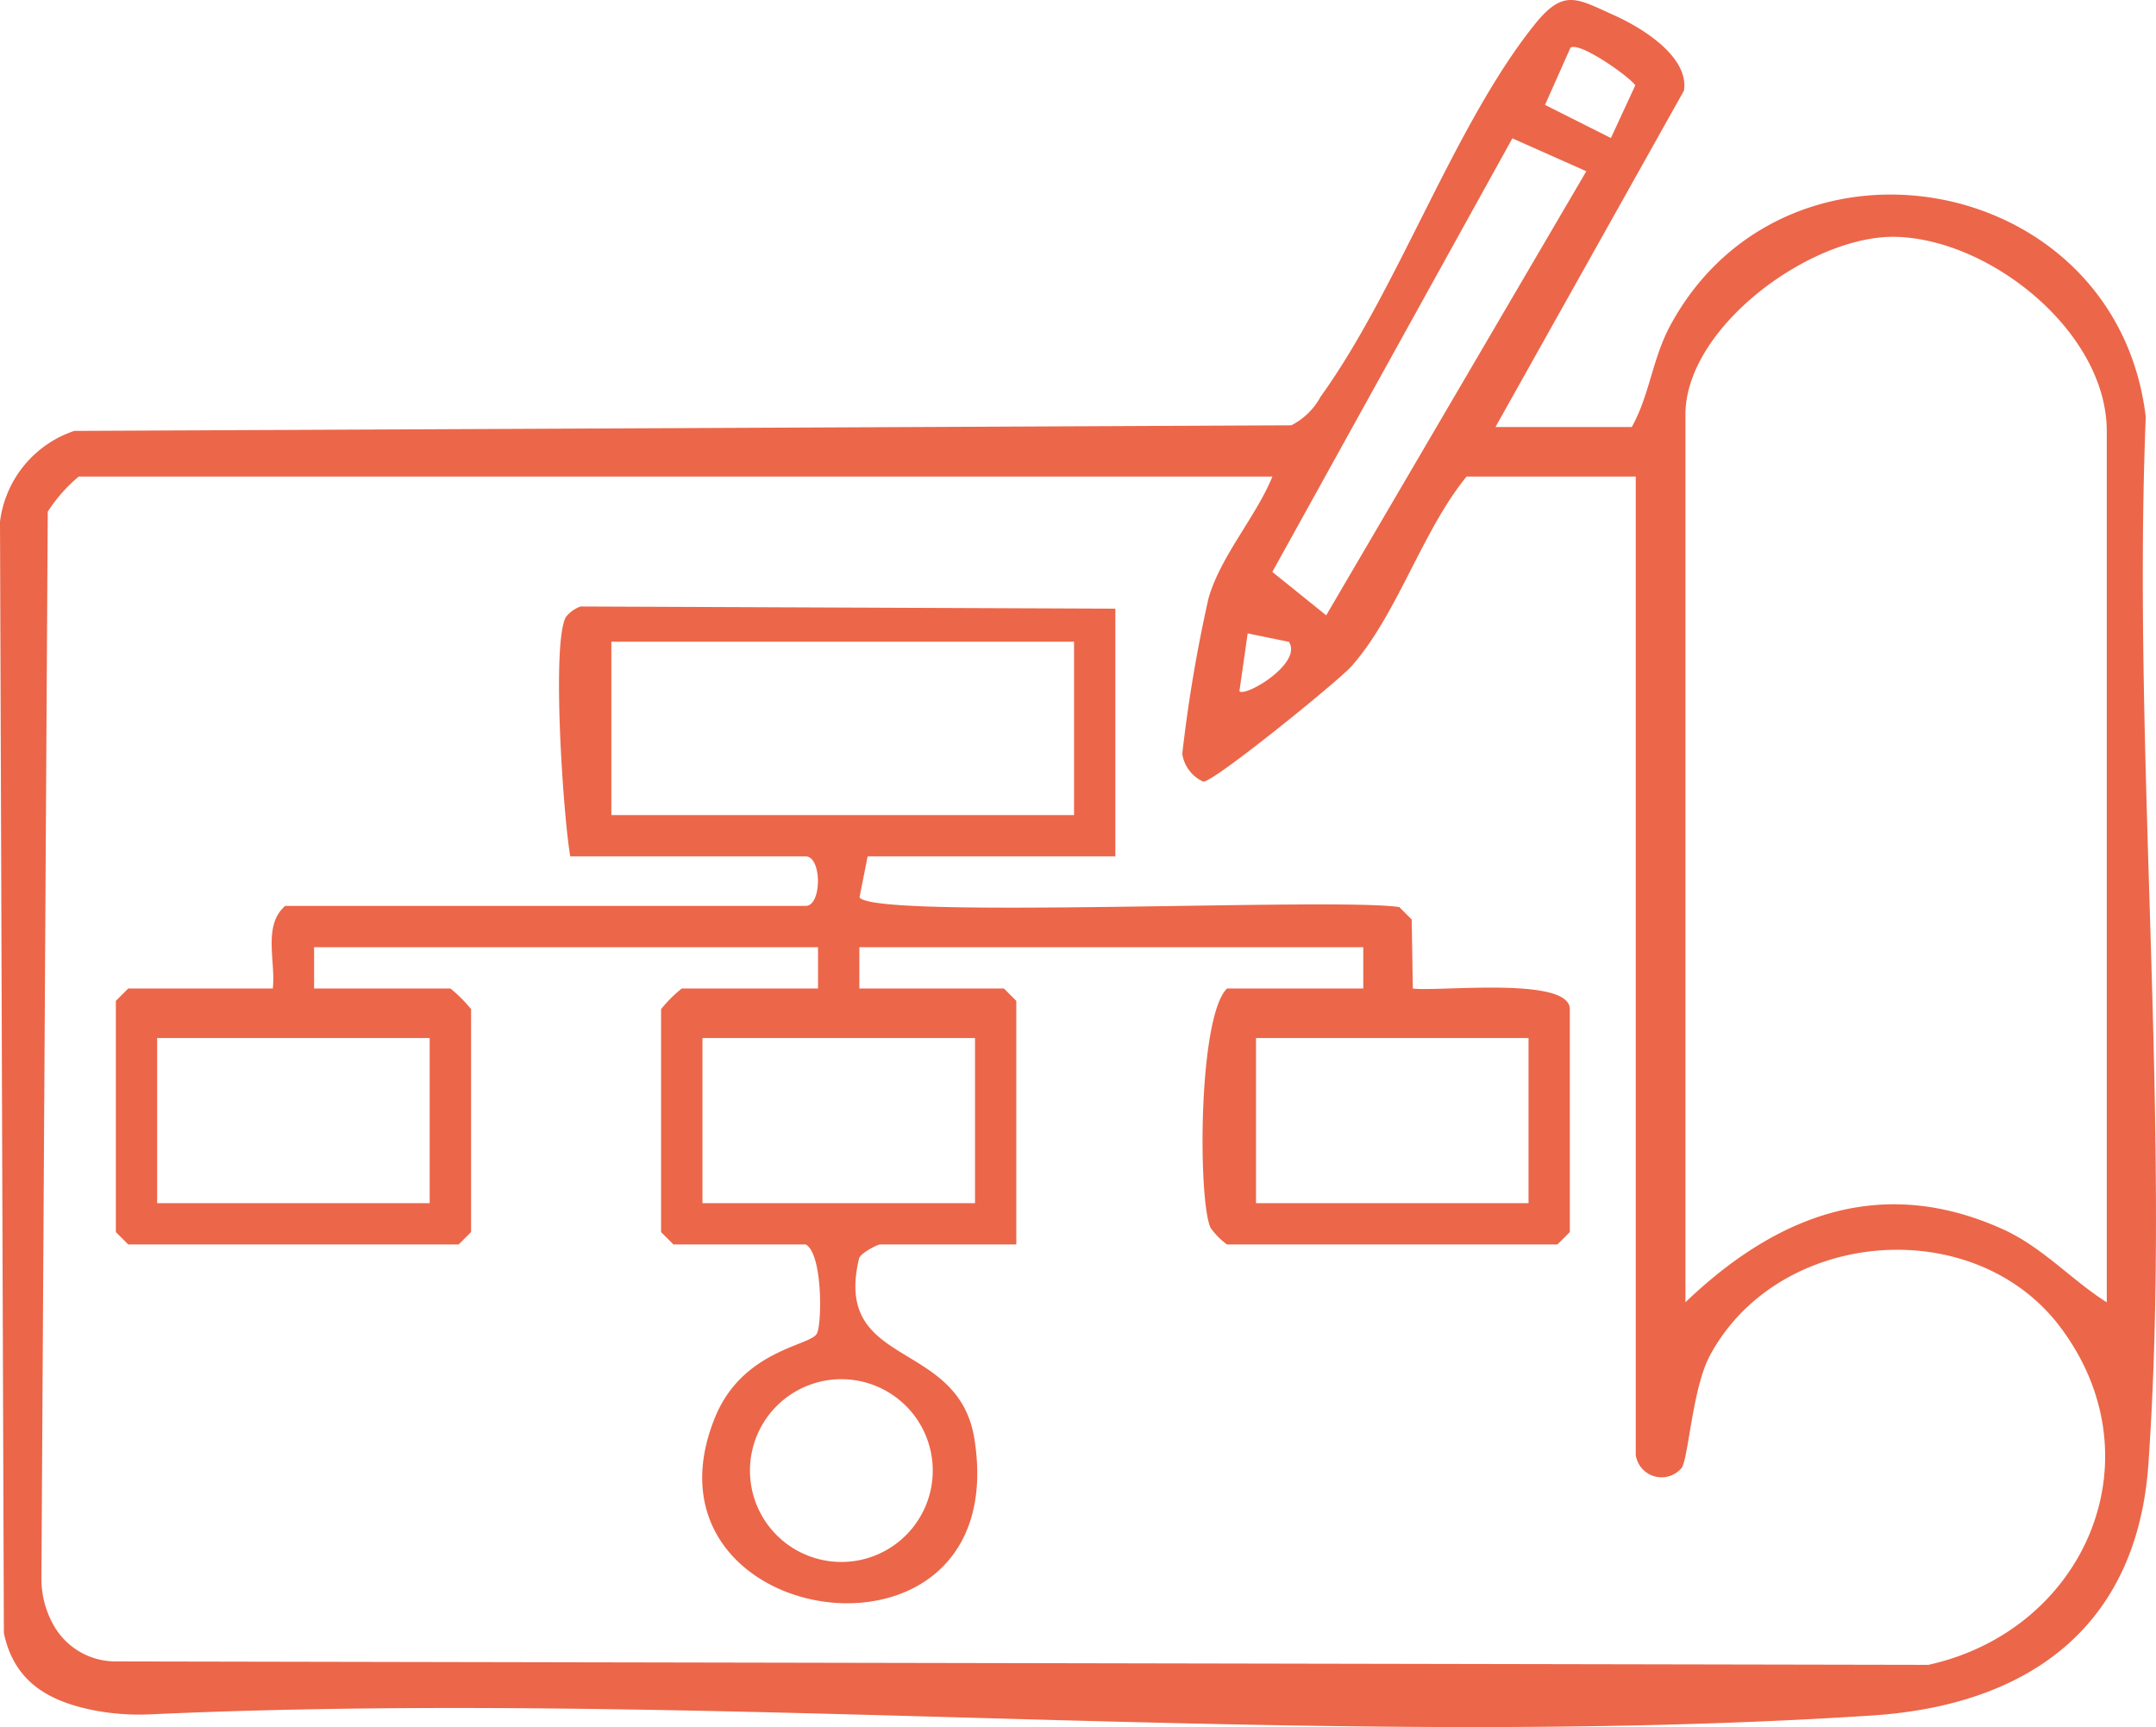
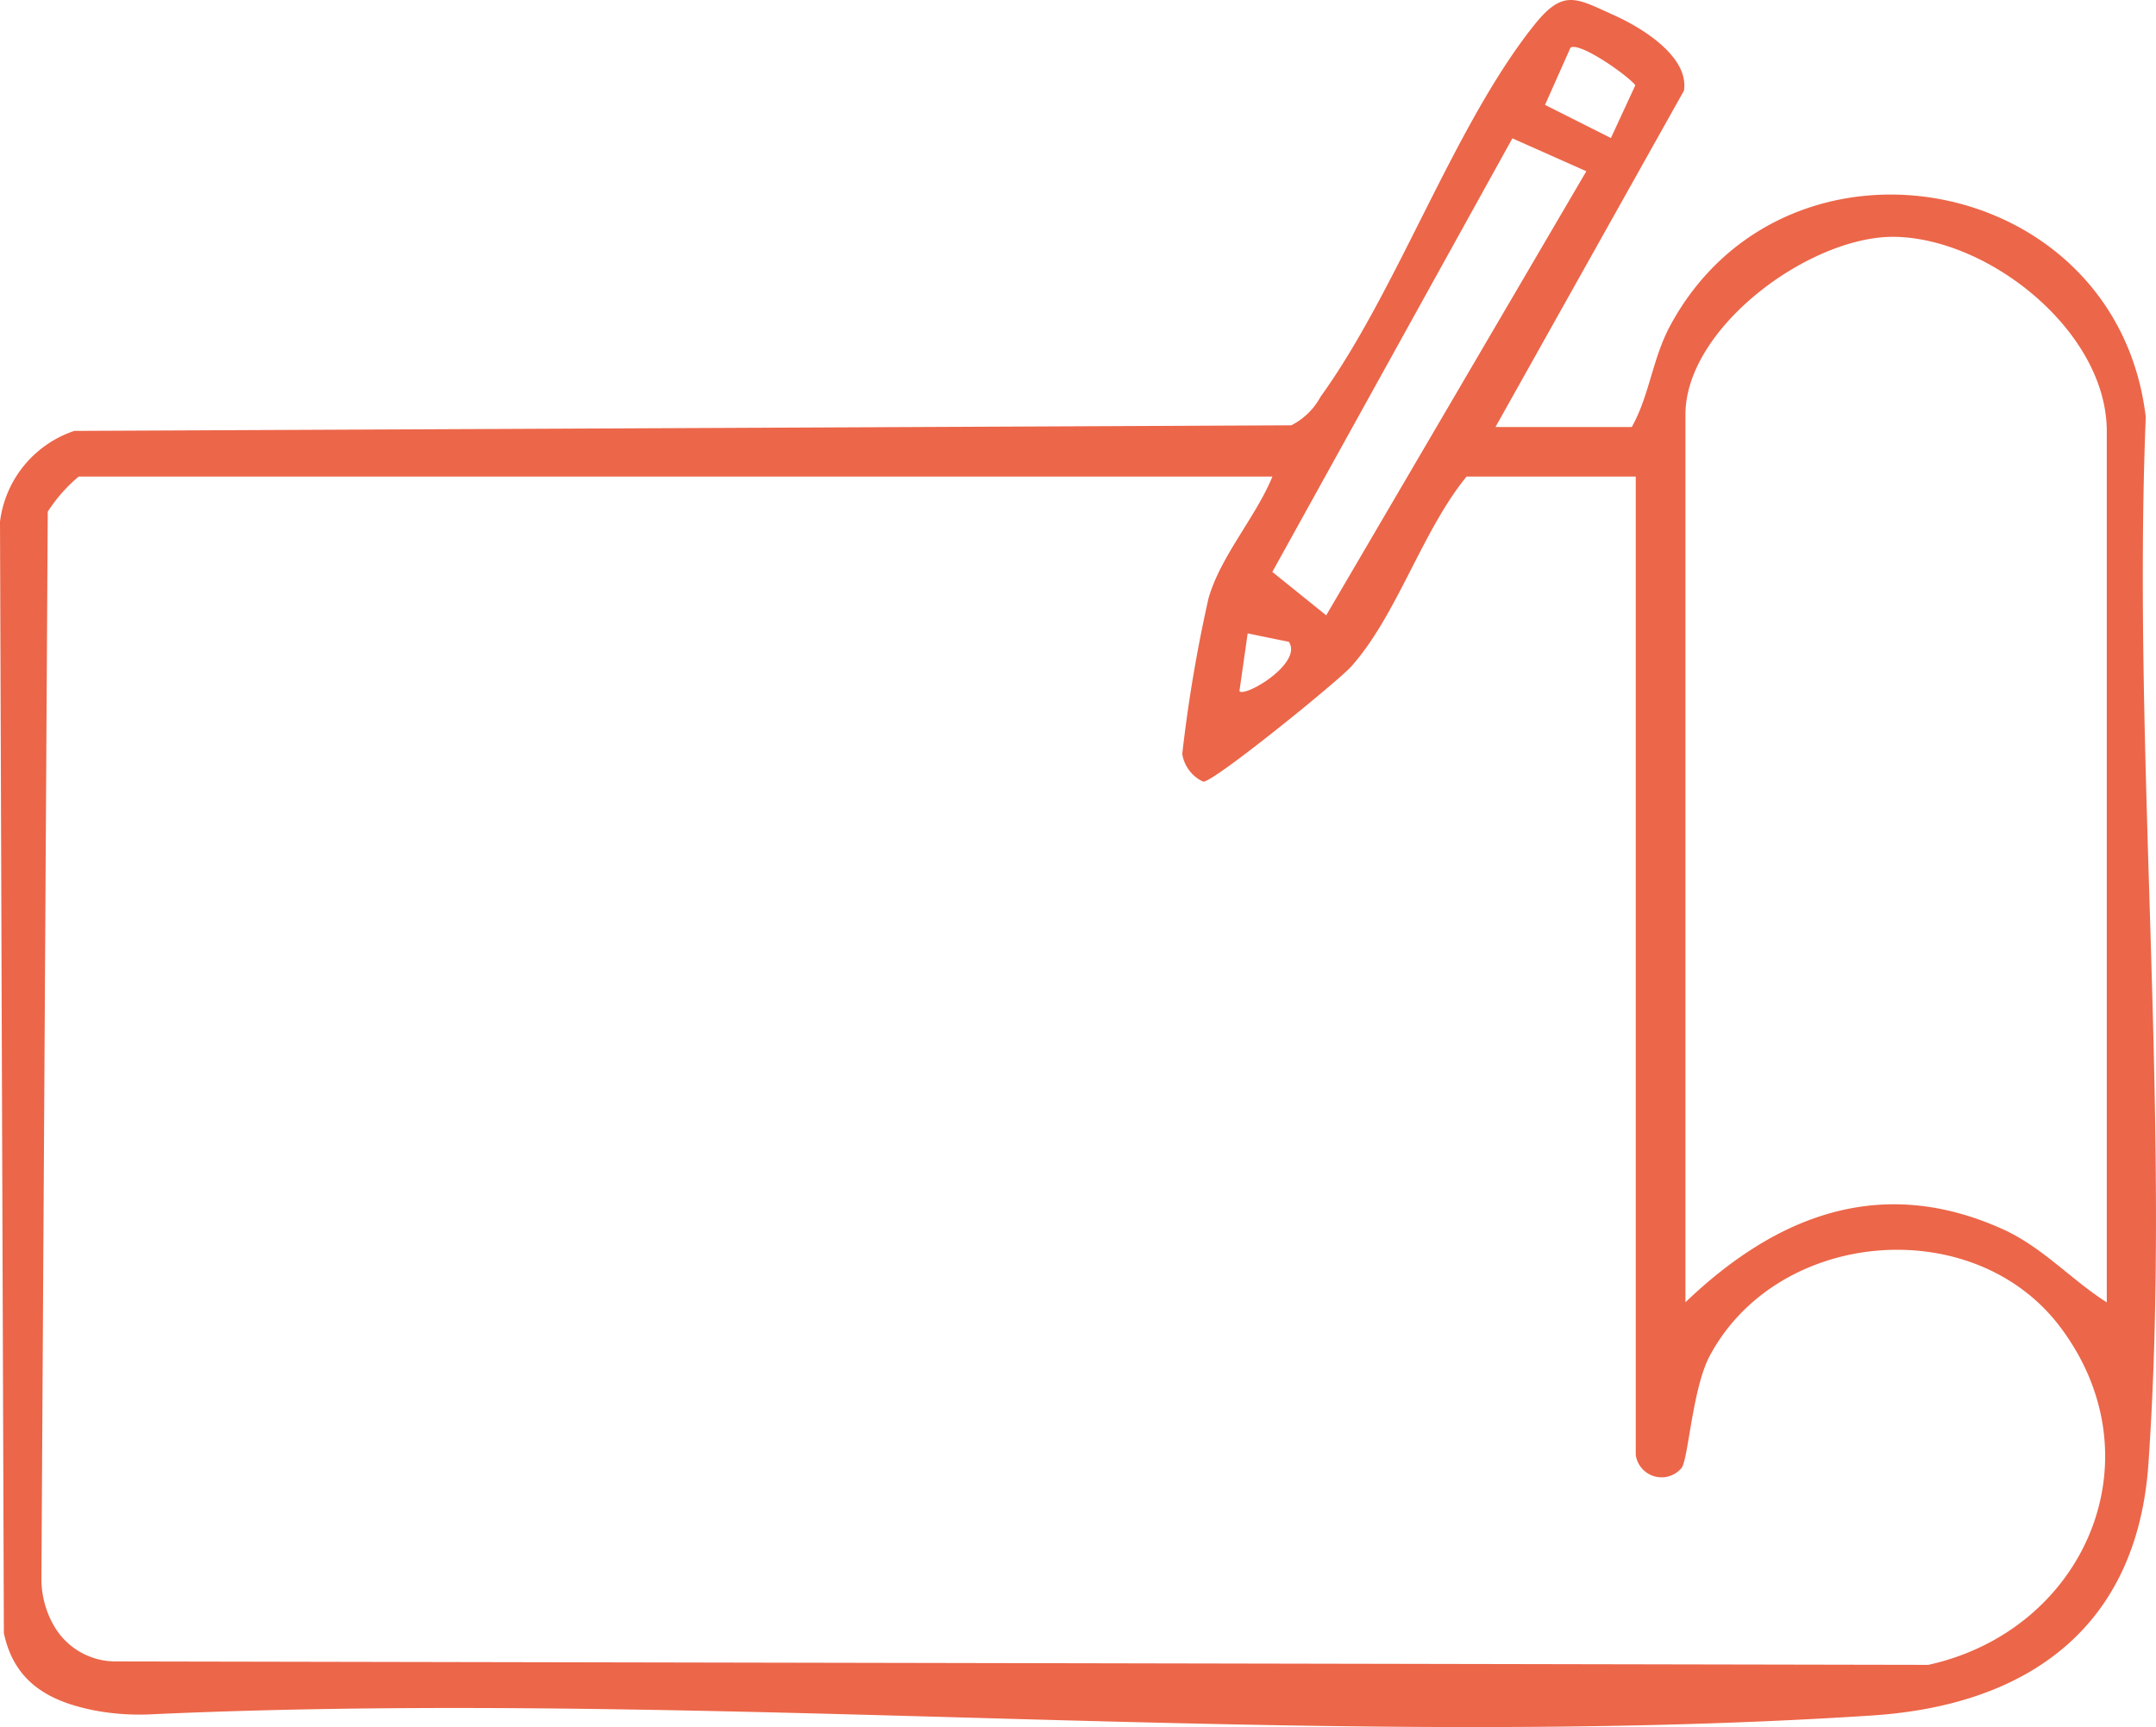
<svg xmlns="http://www.w3.org/2000/svg" id="Grupo_5" data-name="Grupo 5" width="102.048" height="81.764" viewBox="0 0 102.048 81.764">
  <defs>
    <clipPath id="clip-path">
      <rect id="Rectángulo_57" data-name="Rectángulo 57" width="102.048" height="81.764" fill="#ec6649" />
    </clipPath>
  </defs>
  <g id="Grupo_4" data-name="Grupo 4" clip-path="url(#clip-path)">
    <path id="Trazado_19" data-name="Trazado 19" d="M70.783,20.217h6.452c.843-1.5.974-3.239,1.828-4.817,5.475-10.11,21.123-7.249,22.5,4.34-.647,16.155,1.234,33.535.127,49.554-.534,7.731-5.677,11.441-13.1,11.923-26.45,1.718-54.715-1.269-81.4-.059a11.375,11.375,0,0,1-2.73-.184C2.419,80.568.683,79.707.183,77.311L0,24.7a5.208,5.208,0,0,1,3.516-4.3l57.606-.265a3.261,3.261,0,0,0,1.384-1.353C66.157,13.723,68.837,5.9,72.638,1.16,74.007-.545,74.613-.081,76.4.722c1.287.578,3.555,1.947,3.305,3.57ZM76.248,6.535l1.156-2.5c-.371-.477-2.647-2.071-3.07-1.777L73.129,4.966ZM75.084,8.107l-3.5-1.557L60.222,27.076l2.55,2.055ZM99.718,61.653V20.413c0-4.678-5.495-9.093-9.988-9.2-3.991-.094-9.955,4.268-9.955,8.417V61.653c4.289-4.107,9.246-6.057,15-3.469,1.894.851,3.238,2.388,4.937,3.469M60.226,22.563H3.724A7.285,7.285,0,0,0,2.26,24.226l-.3,50.489a4.464,4.464,0,0,0,.6,2.266,3.362,3.362,0,0,0,2.9,1.675l85.811.163c7.377-1.626,10.941-9.713,6.265-15.967-4.093-5.476-13.38-4.694-16.606,1.329-.825,1.541-1.009,4.84-1.333,5.311a1.234,1.234,0,0,1-2.173-.608V22.563H69.415c-2.107,2.576-3.295,6.575-5.466,9-.631.7-6.561,5.516-7,5.442a1.736,1.736,0,0,1-.99-1.316A68.741,68.741,0,0,1,57.2,28.333c.563-1.994,2.241-3.853,3.026-5.77m.78,7.824-1.951-.4-.391,2.736c.265.3,3.006-1.318,2.342-2.338" transform="translate(0 0)" fill="#ec6649" />
-     <path id="Trazado_20" data-name="Trazado 20" d="M54.3,36.712V48.44H42.574l-.384,1.941c.722,1.057,22.479-.01,25.55.459l.587.586.053,3.27c1.191.158,7.431-.59,7.431.976V66.226l-.587.586H59.583a3.484,3.484,0,0,1-.776-.787c-.594-1.267-.6-9.956.776-11.33h6.452V52.739H42.183v1.955h6.843l.586.587V66.812H43.161c-.109,0-.912.4-.991.659-1.26,5.251,4.7,3.762,5.46,8.552,1.864,11.8-16.37,9.116-12.288-1,1.293-3.2,4.462-3.4,4.821-3.973.26-.418.29-3.818-.522-4.238H33.385l-.587-.586V55.671a6.51,6.51,0,0,1,.978-.977h6.451V52.739H16.375v1.955h6.452a6.546,6.546,0,0,1,.978.977V66.226l-.587.586H7.578l-.587-.586V55.28l.587-.587h6.843c.145-1.287-.485-2.979.586-3.909H39.641c.776,0,.776-2.345,0-2.345H28.5c-.33-1.883-.9-10.157-.2-11.341a1.593,1.593,0,0,1,.683-.489Zm-1.955,1.564h-21.9v8.209h21.9ZM8.946,64.857h12.9V57.039H8.946Zm38.711-7.818h-12.9v7.818h12.9Zm26.2,0h-12.9v7.818h12.9Zm-28.2,20.479a4.326,4.326,0,1,0-4.326,4.325,4.325,4.325,0,0,0,4.326-4.325" transform="translate(-1.508 -7.896)" fill="#ec6649" />
  </g>
</svg>